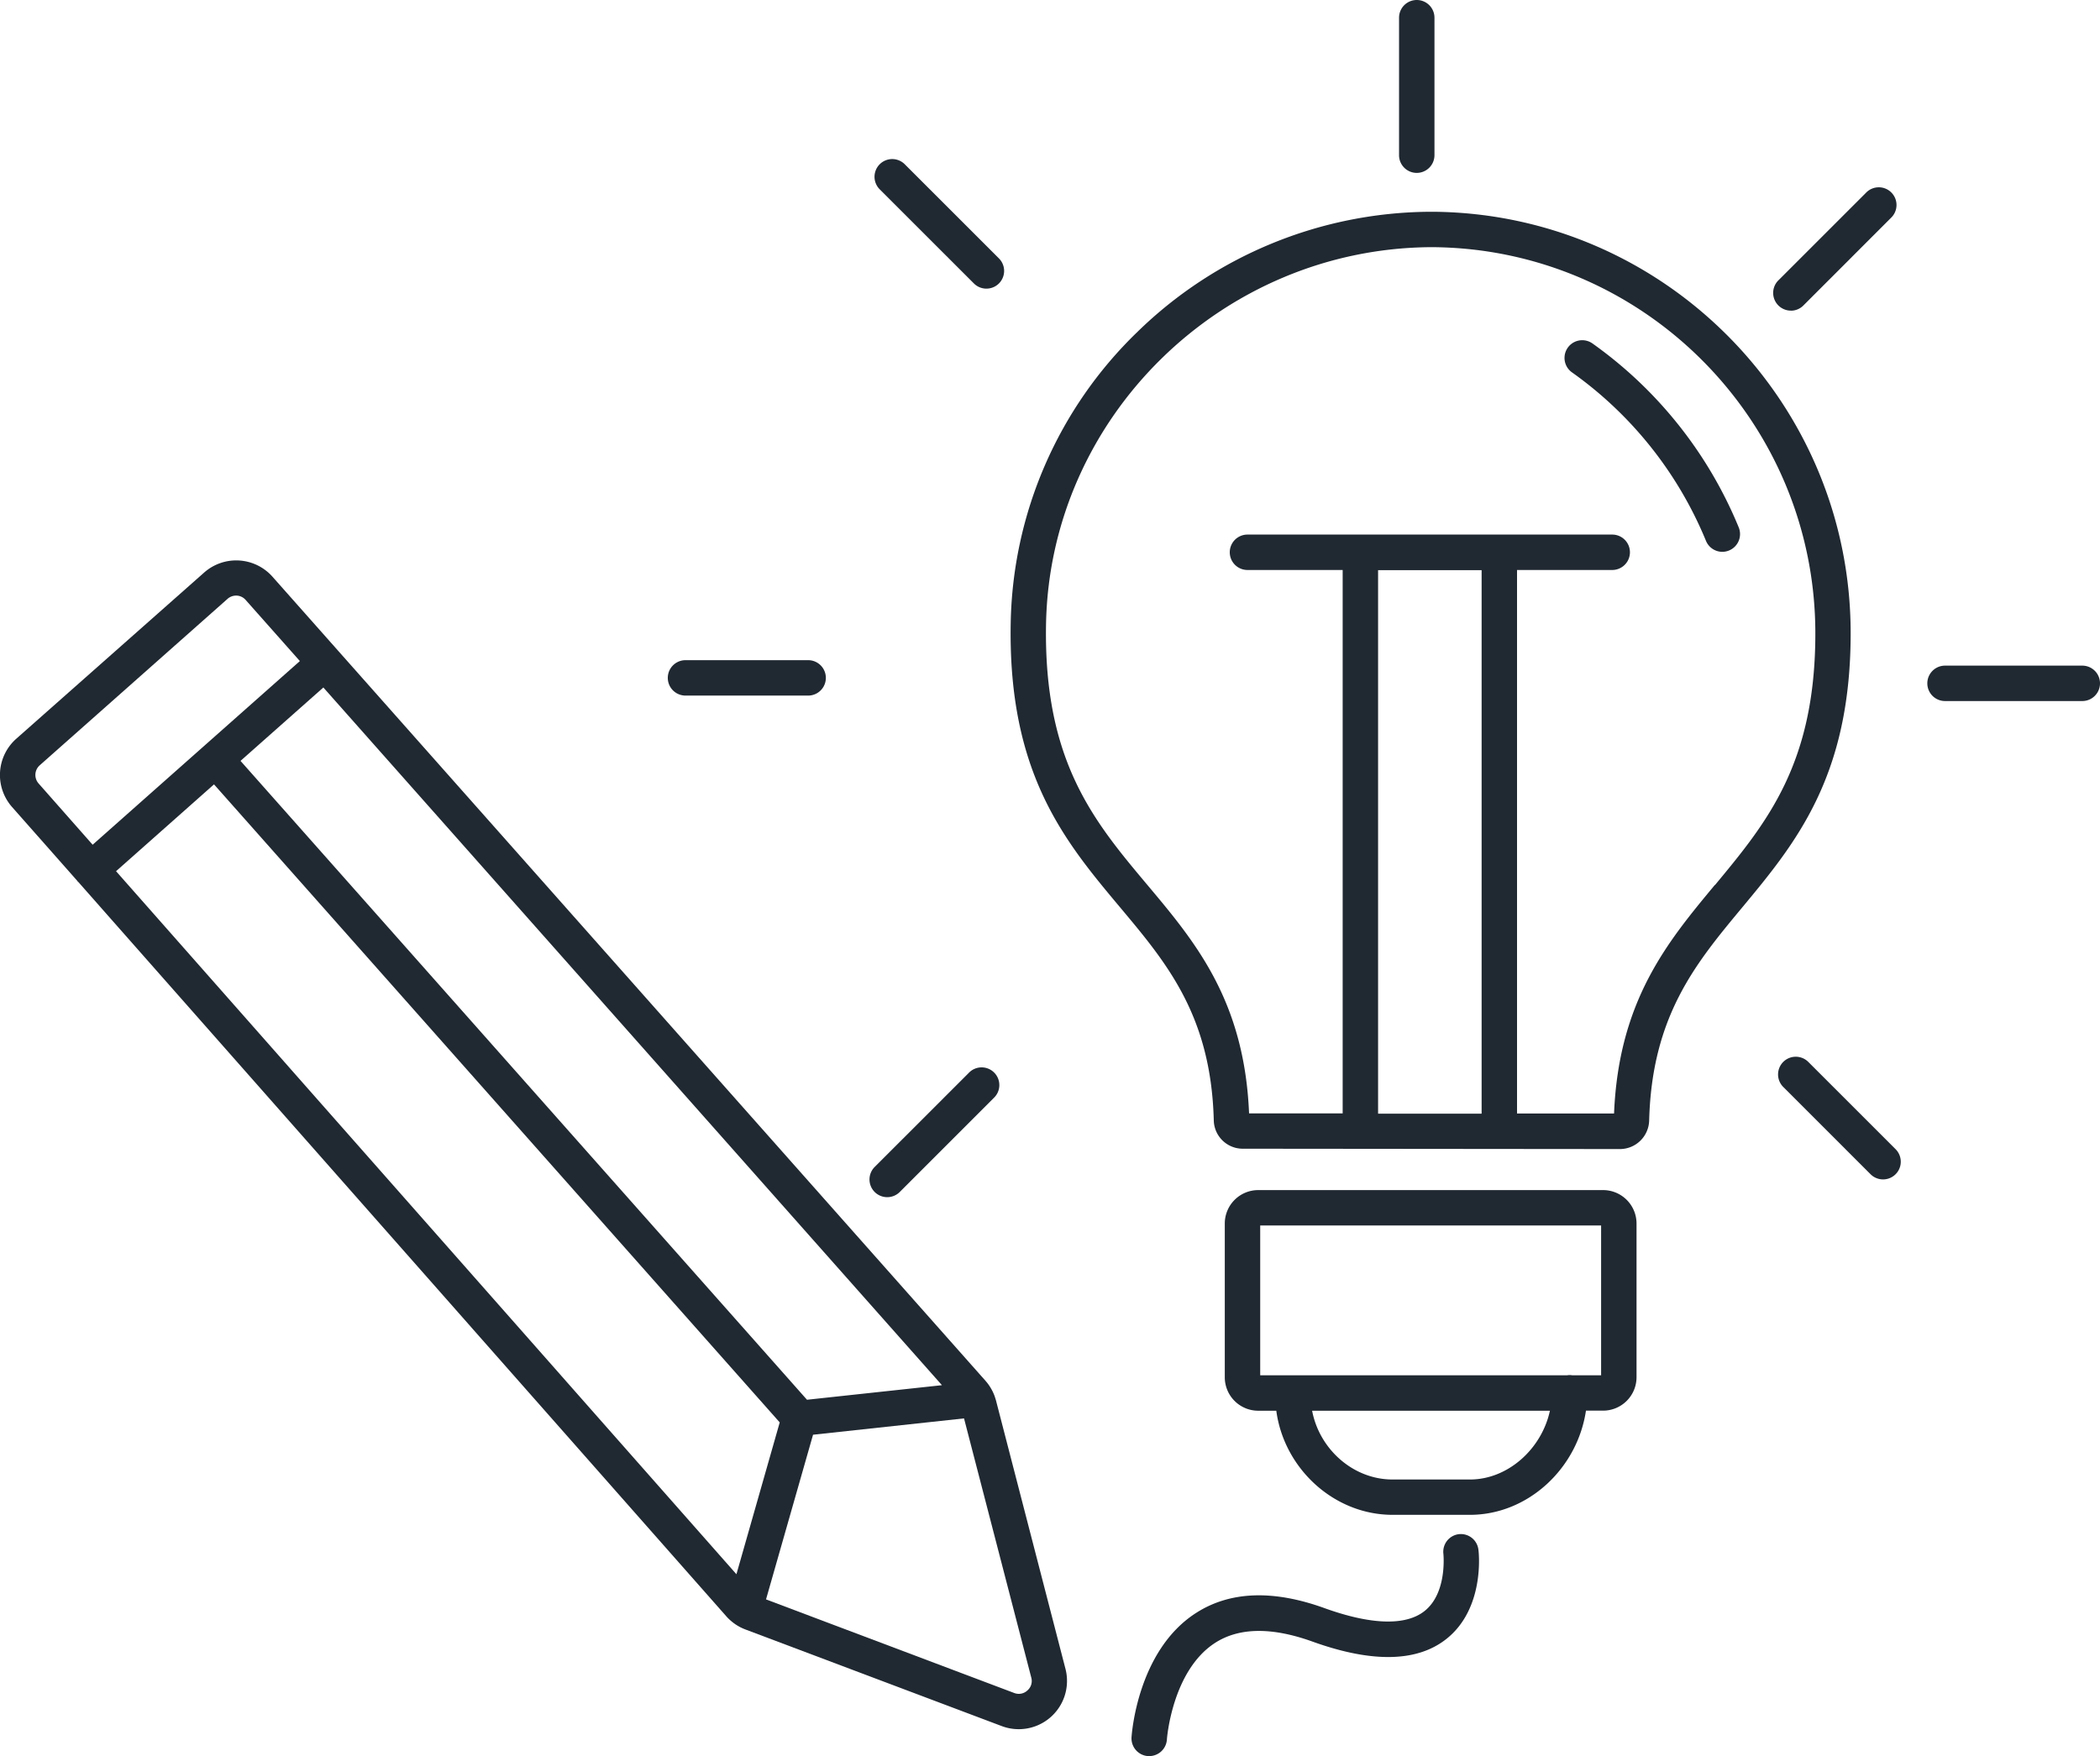
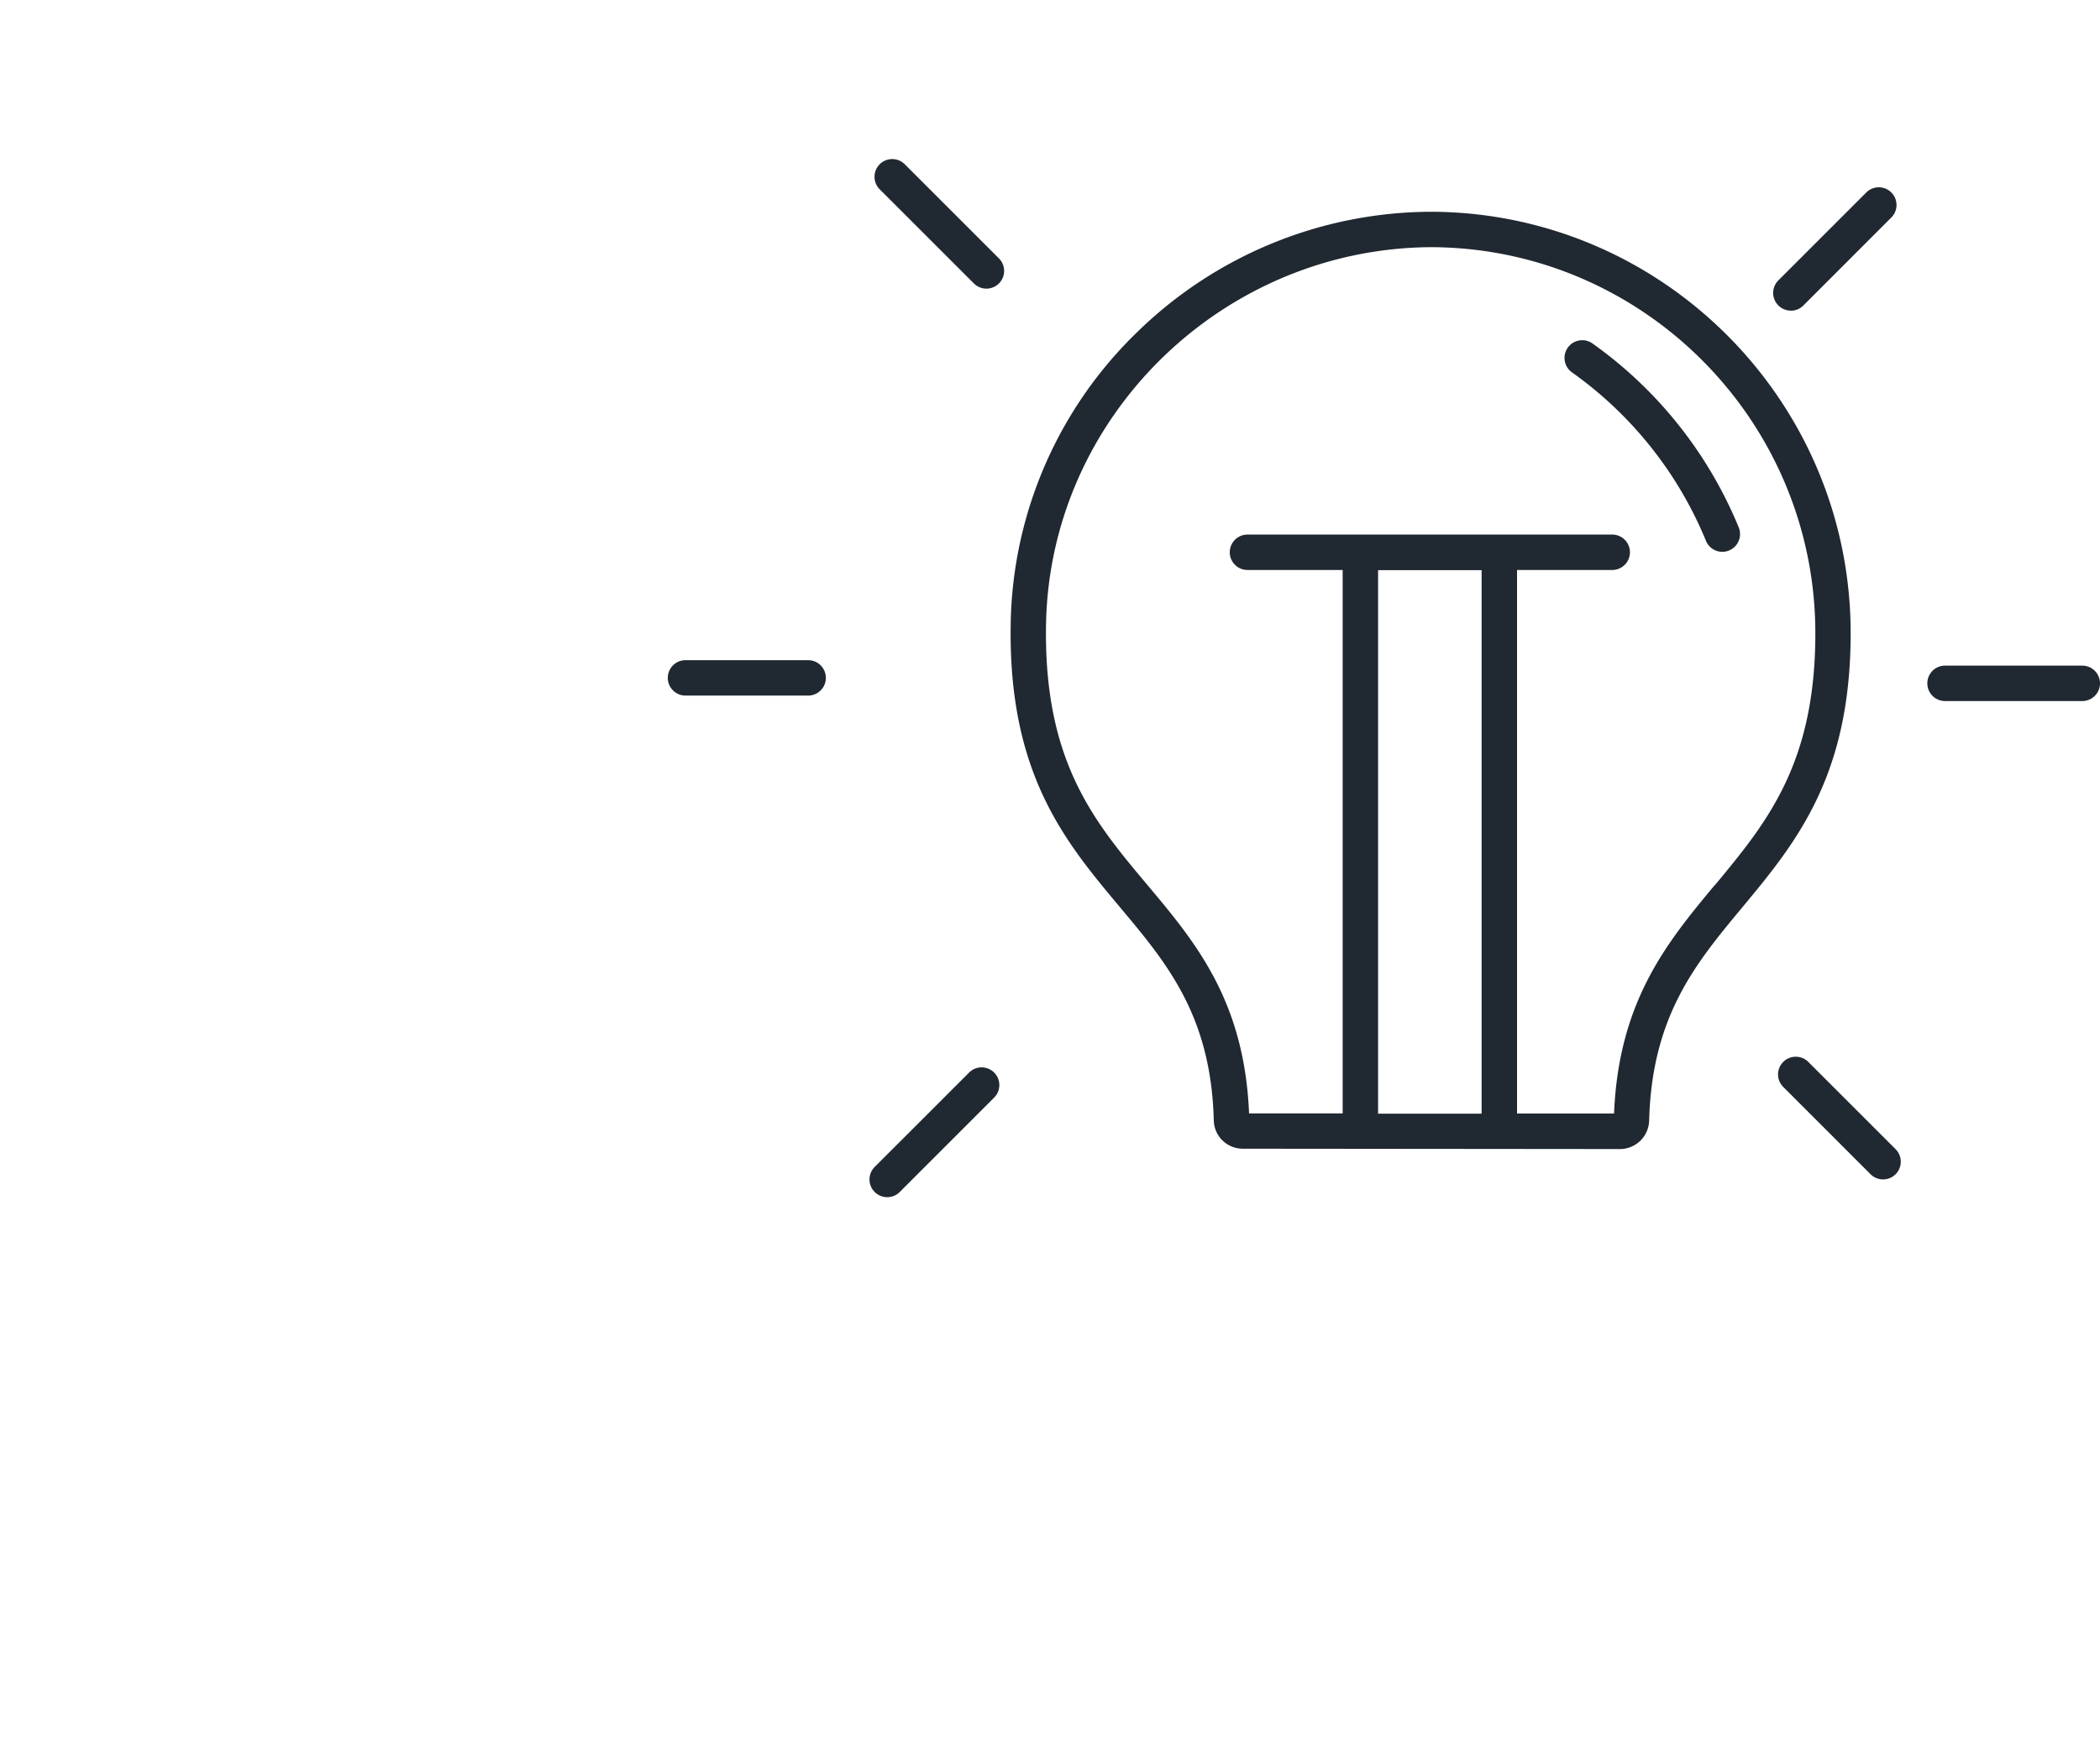
<svg xmlns="http://www.w3.org/2000/svg" viewBox="0 0 780.29 652.63">
  <g id="b390e2c9-63c5-447f-8128-105962565c6e" data-name="Layer 2">
    <g id="be52ab0b-d868-4add-8811-0d4dc2332d39" data-name="Layer 2">
      <path d="M532.94,78.71h-2a156.92,156.92,0,0,0-108.25,44.58,154.17,154.17,0,0,0-47.15,108.57c-.95,55.8,20.23,81,40.72,105.45C433.6,358,450,377.55,451,416.41a10.76,10.76,0,0,0,10.83,10.52l140.11.13h0a10.89,10.89,0,0,0,10.83-10.53c1-38.87,17.28-58.45,34.5-79.17,19.85-23.9,40.37-48.61,40.37-102C687.68,149.56,618.42,79.62,532.94,78.71ZM550.52,211.9v202l-38.47,0V211.9Zm86.66,117c-17.57,21.16-35.73,43-37.45,84.94l-36.05,0v-202h35.37a6.58,6.58,0,1,0,0-13.16H463.52a6.58,6.58,0,1,0,0,13.16h35.37V413.81l-34.78,0c-1.73-42-20.06-63.8-37.8-84.93-19.81-23.6-38.51-45.88-37.64-96.77C390,155,454.18,92.22,531.92,91.86c78.7.36,142.6,64.61,142.6,143.55C674.52,284,656.39,305.83,637.18,329Z" style="fill:#202831" />
      <path d="M646.05,196a157.06,157.06,0,0,0-54.33-68.34,6.58,6.58,0,1,0-7.63,10.73A143.91,143.91,0,0,1,633.88,201a6.57,6.57,0,0,0,6.08,4.09,6.49,6.49,0,0,0,2.5-.5A6.59,6.59,0,0,0,646.05,196Z" style="fill:#202831" />
-       <path d="M595.66,442.31H467.5a12.43,12.43,0,0,0-12.41,12.42V511.9a12.43,12.43,0,0,0,12.41,12.41h6.73C477.1,545.82,495.7,563,517.42,563H546.2c21.46,0,39.88-17.14,43.09-38.72h6.37a12.43,12.43,0,0,0,12.42-12.41V454.73A12.43,12.43,0,0,0,595.66,442.31ZM546.2,549.87H517.42c-14.59,0-27.16-11.22-29.88-25.56H575.9C572.82,538.53,560.27,549.87,546.2,549.87Zm48.72-38.72H584.23a6.78,6.78,0,0,0-1-.1,6.91,6.91,0,0,0-1,.1H468.25V455.47H594.92Z" style="fill:#202831" />
-       <path d="M526.44,64.26A6.59,6.59,0,0,0,533,57.68V6.58a6.58,6.58,0,1,0-13.16,0v51.1A6.58,6.58,0,0,0,526.44,64.26Z" style="fill:#202831" />
      <path d="M254.71,258.52h45.57a6.58,6.58,0,1,0,0-13.16H254.71a6.58,6.58,0,0,0,0,13.16Z" style="fill:#202831" />
      <path d="M773.71,247.39h-51a6.58,6.58,0,0,0,0,13.16h51a6.58,6.58,0,0,0,0-13.16Z" style="fill:#202831" />
      <path d="M329.66,444.94a6.58,6.58,0,0,0,4.65-1.92l34.92-34.93a6.58,6.58,0,1,0-9.3-9.3L325,433.71a6.58,6.58,0,0,0,4.66,11.23Z" style="fill:#202831" />
      <path d="M665.42,115.47a6.52,6.52,0,0,0,4.65-1.93L702.59,81a6.58,6.58,0,1,0-9.3-9.3l-32.52,32.51a6.59,6.59,0,0,0,4.65,11.24Z" style="fill:#202831" />
      <path d="M361.82,105.3a6.58,6.58,0,1,0,9.3-9.31L336.18,61.05a6.58,6.58,0,1,0-9.31,9.31Z" style="fill:#202831" />
      <path d="M671.85,394.62a6.58,6.58,0,0,0-9.3,9.31l32.53,32.53a6.58,6.58,0,0,0,9.31-9.3Z" style="fill:#202831" />
-       <path d="M370.1,520.59c-.12-.43-.24-.85-.4-1.27a.13.13,0,0,0,0-.06,17.67,17.67,0,0,0-1.88-3.89,16.74,16.74,0,0,0-1.65-2.19L125.68,241.91l-.05-.06,0,0-24.43-27.56a18,18,0,0,0-25.32-1.52L6,274.6a18,18,0,0,0-1.56,25.29L28.65,327.3c.08.1.14.21.23.32l.26.23,240.7,272.83a14.59,14.59,0,0,0,1.23,1.26h0a17.86,17.86,0,0,0,4.25,2.95c.53.26,1.08.5,1.63.71l95.25,35.91a17.93,17.93,0,0,0,23.69-21.28Zm-70.25-.36h0L89.37,282.79l30.78-27.28L350,514.82ZM14.75,284.44l69.81-61.88a4.8,4.8,0,0,1,3.16-1.2H88A4.73,4.73,0,0,1,91.3,223l20.12,22.69-35.7,31.65h0l-41.3,36.61L14.34,291.18A4.79,4.79,0,0,1,14.75,284.44Zm28.37,39.35,36.4-32.27,210.2,237.13h0l-16.09,56.43Zm338.61,304.5a4.67,4.67,0,0,1-4.87.93l-92.23-34.79,17.47-61.2,56.1-6.07,25,96.38A4.62,4.62,0,0,1,381.73,628.29Z" style="fill:#202831" />
-       <path d="M542.06,570.19a6.57,6.57,0,0,0-5.74,7.32c0,.14,1.5,14.49-7,21.24-7,5.56-19.85,5.18-37.21-1.08-19.23-6.95-35.37-6.27-48,2-21.41,14-23.58,44.68-23.67,46a6.59,6.59,0,0,0,6.14,7h.44a6.59,6.59,0,0,0,6.56-6.14c0-.26,1.89-25.47,17.79-35.86,8.95-5.84,21.14-6,36.24-.58,22.2,8,39,7.67,49.87-1,14.31-11.39,12-32.23,11.85-33.11A6.57,6.57,0,0,0,542.06,570.19Z" style="fill:#202831" />
    </g>
  </g>
</svg>